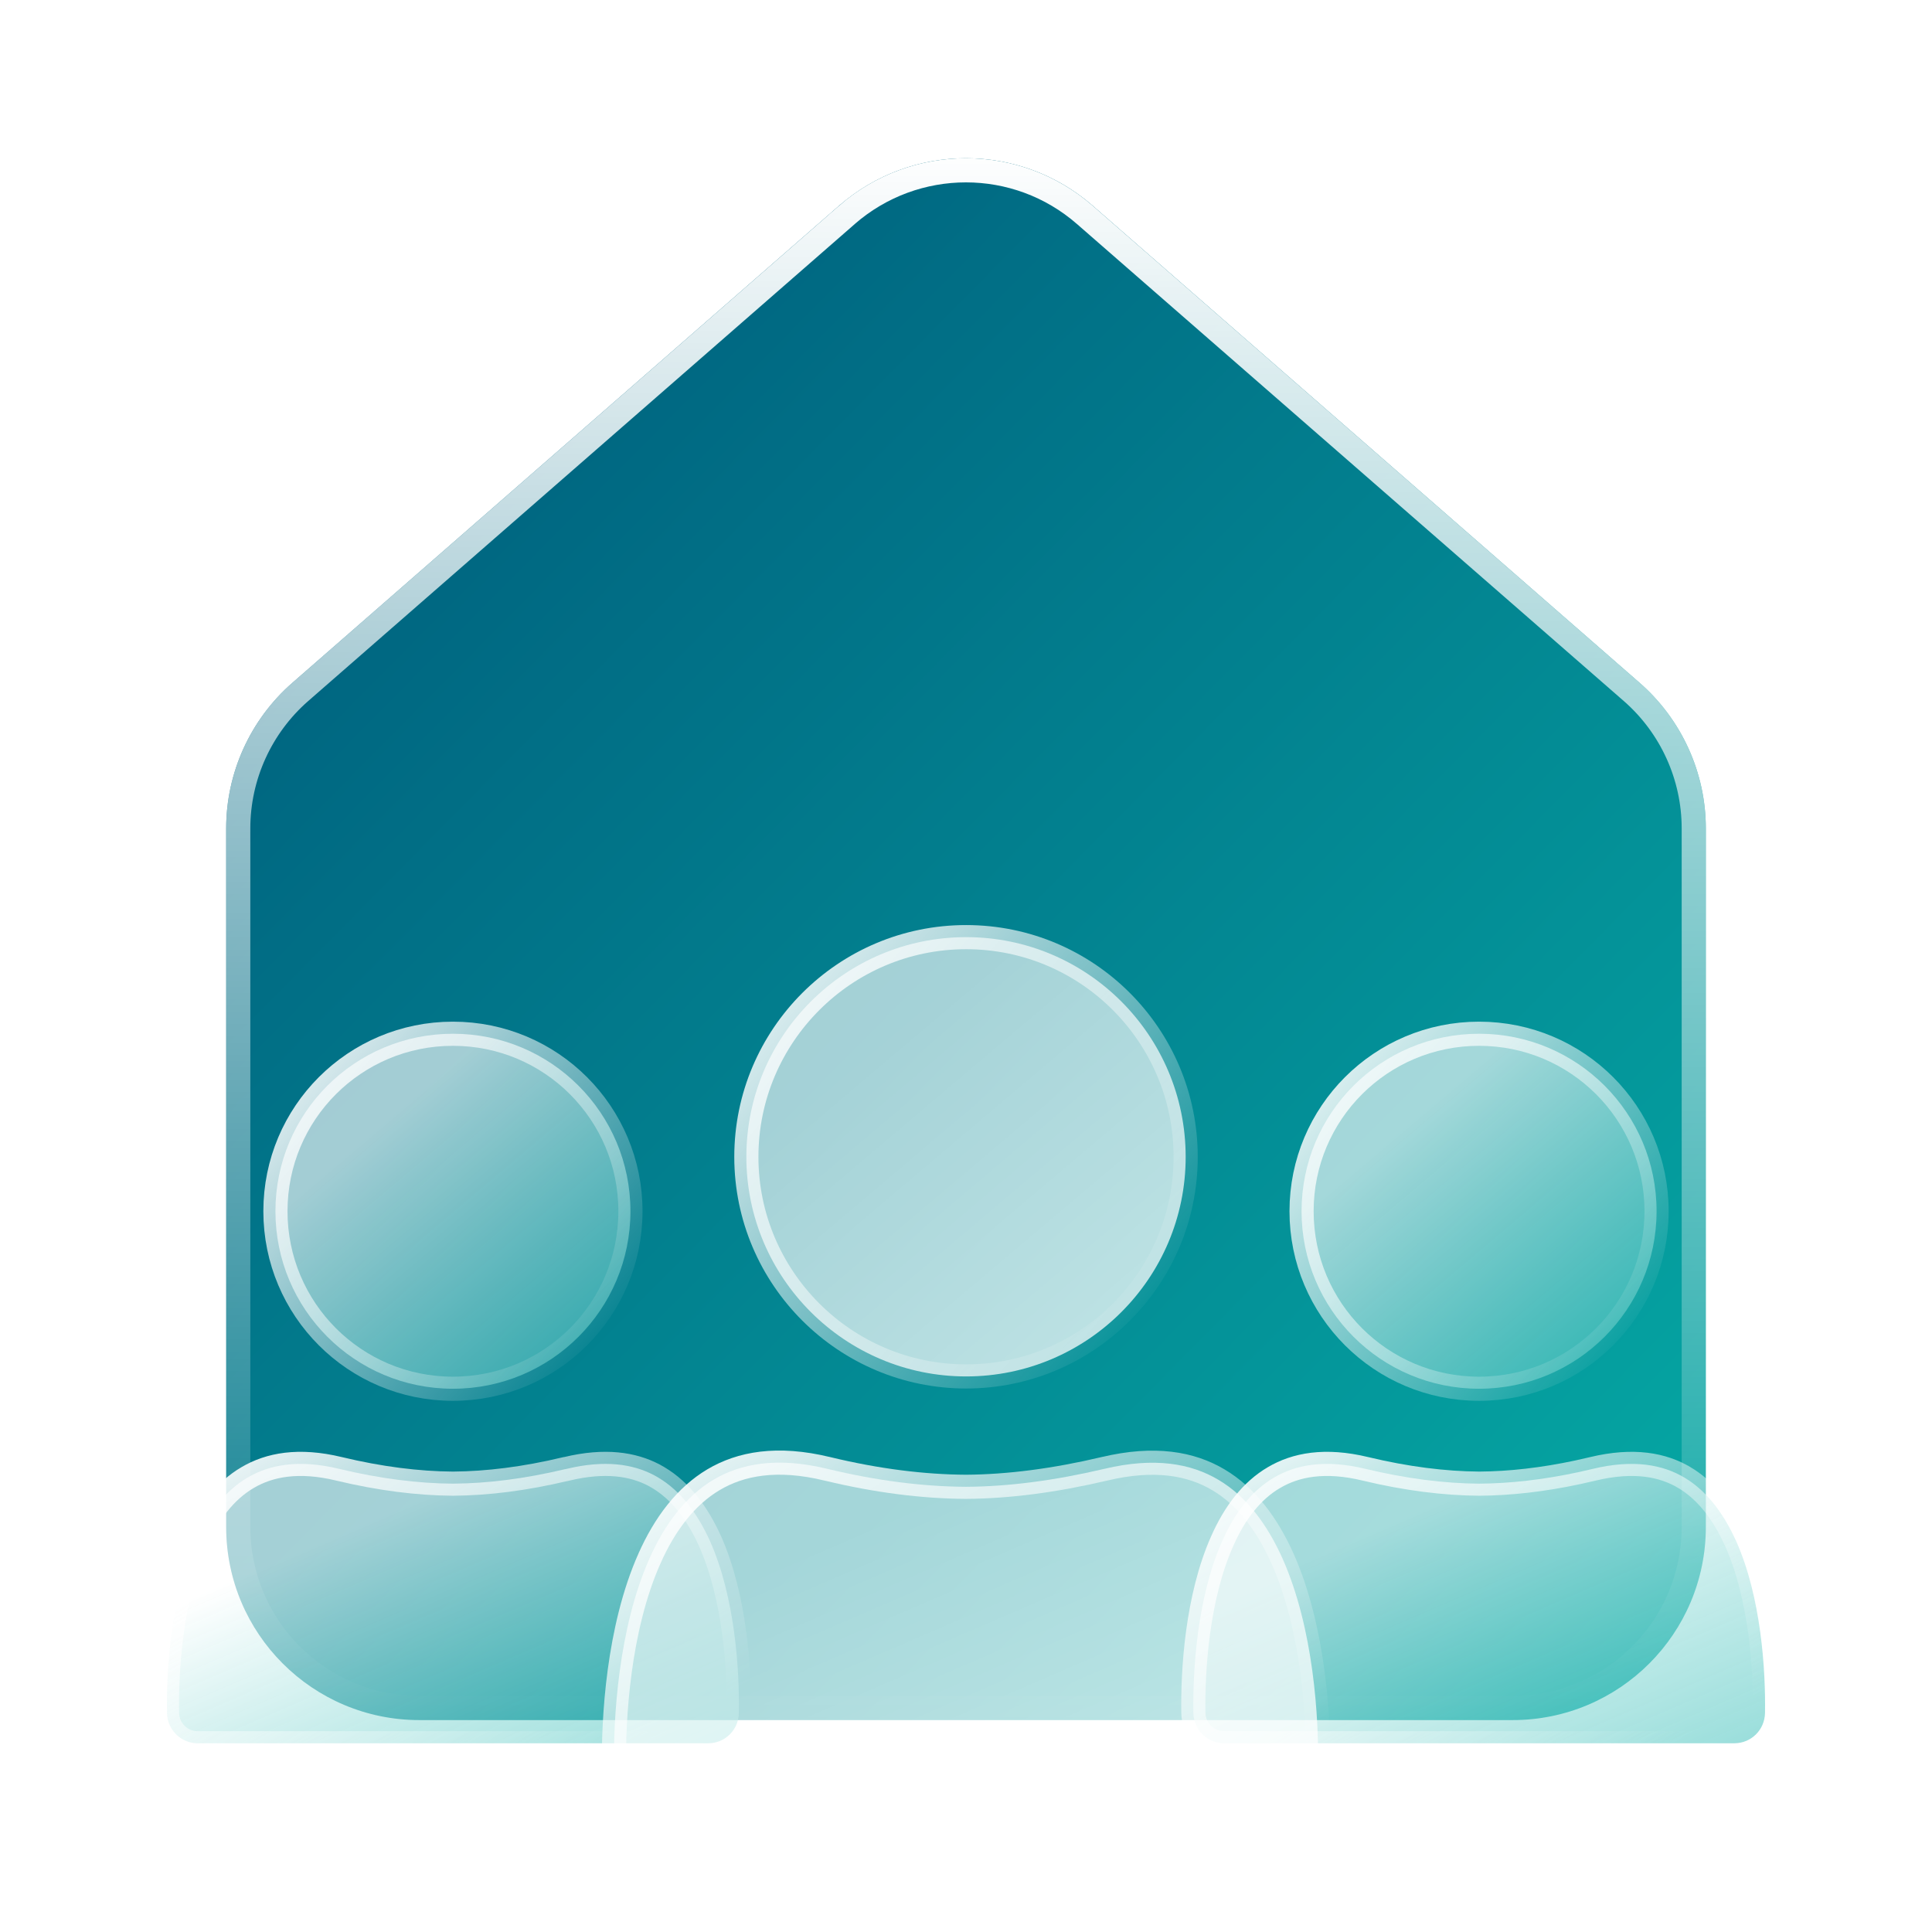
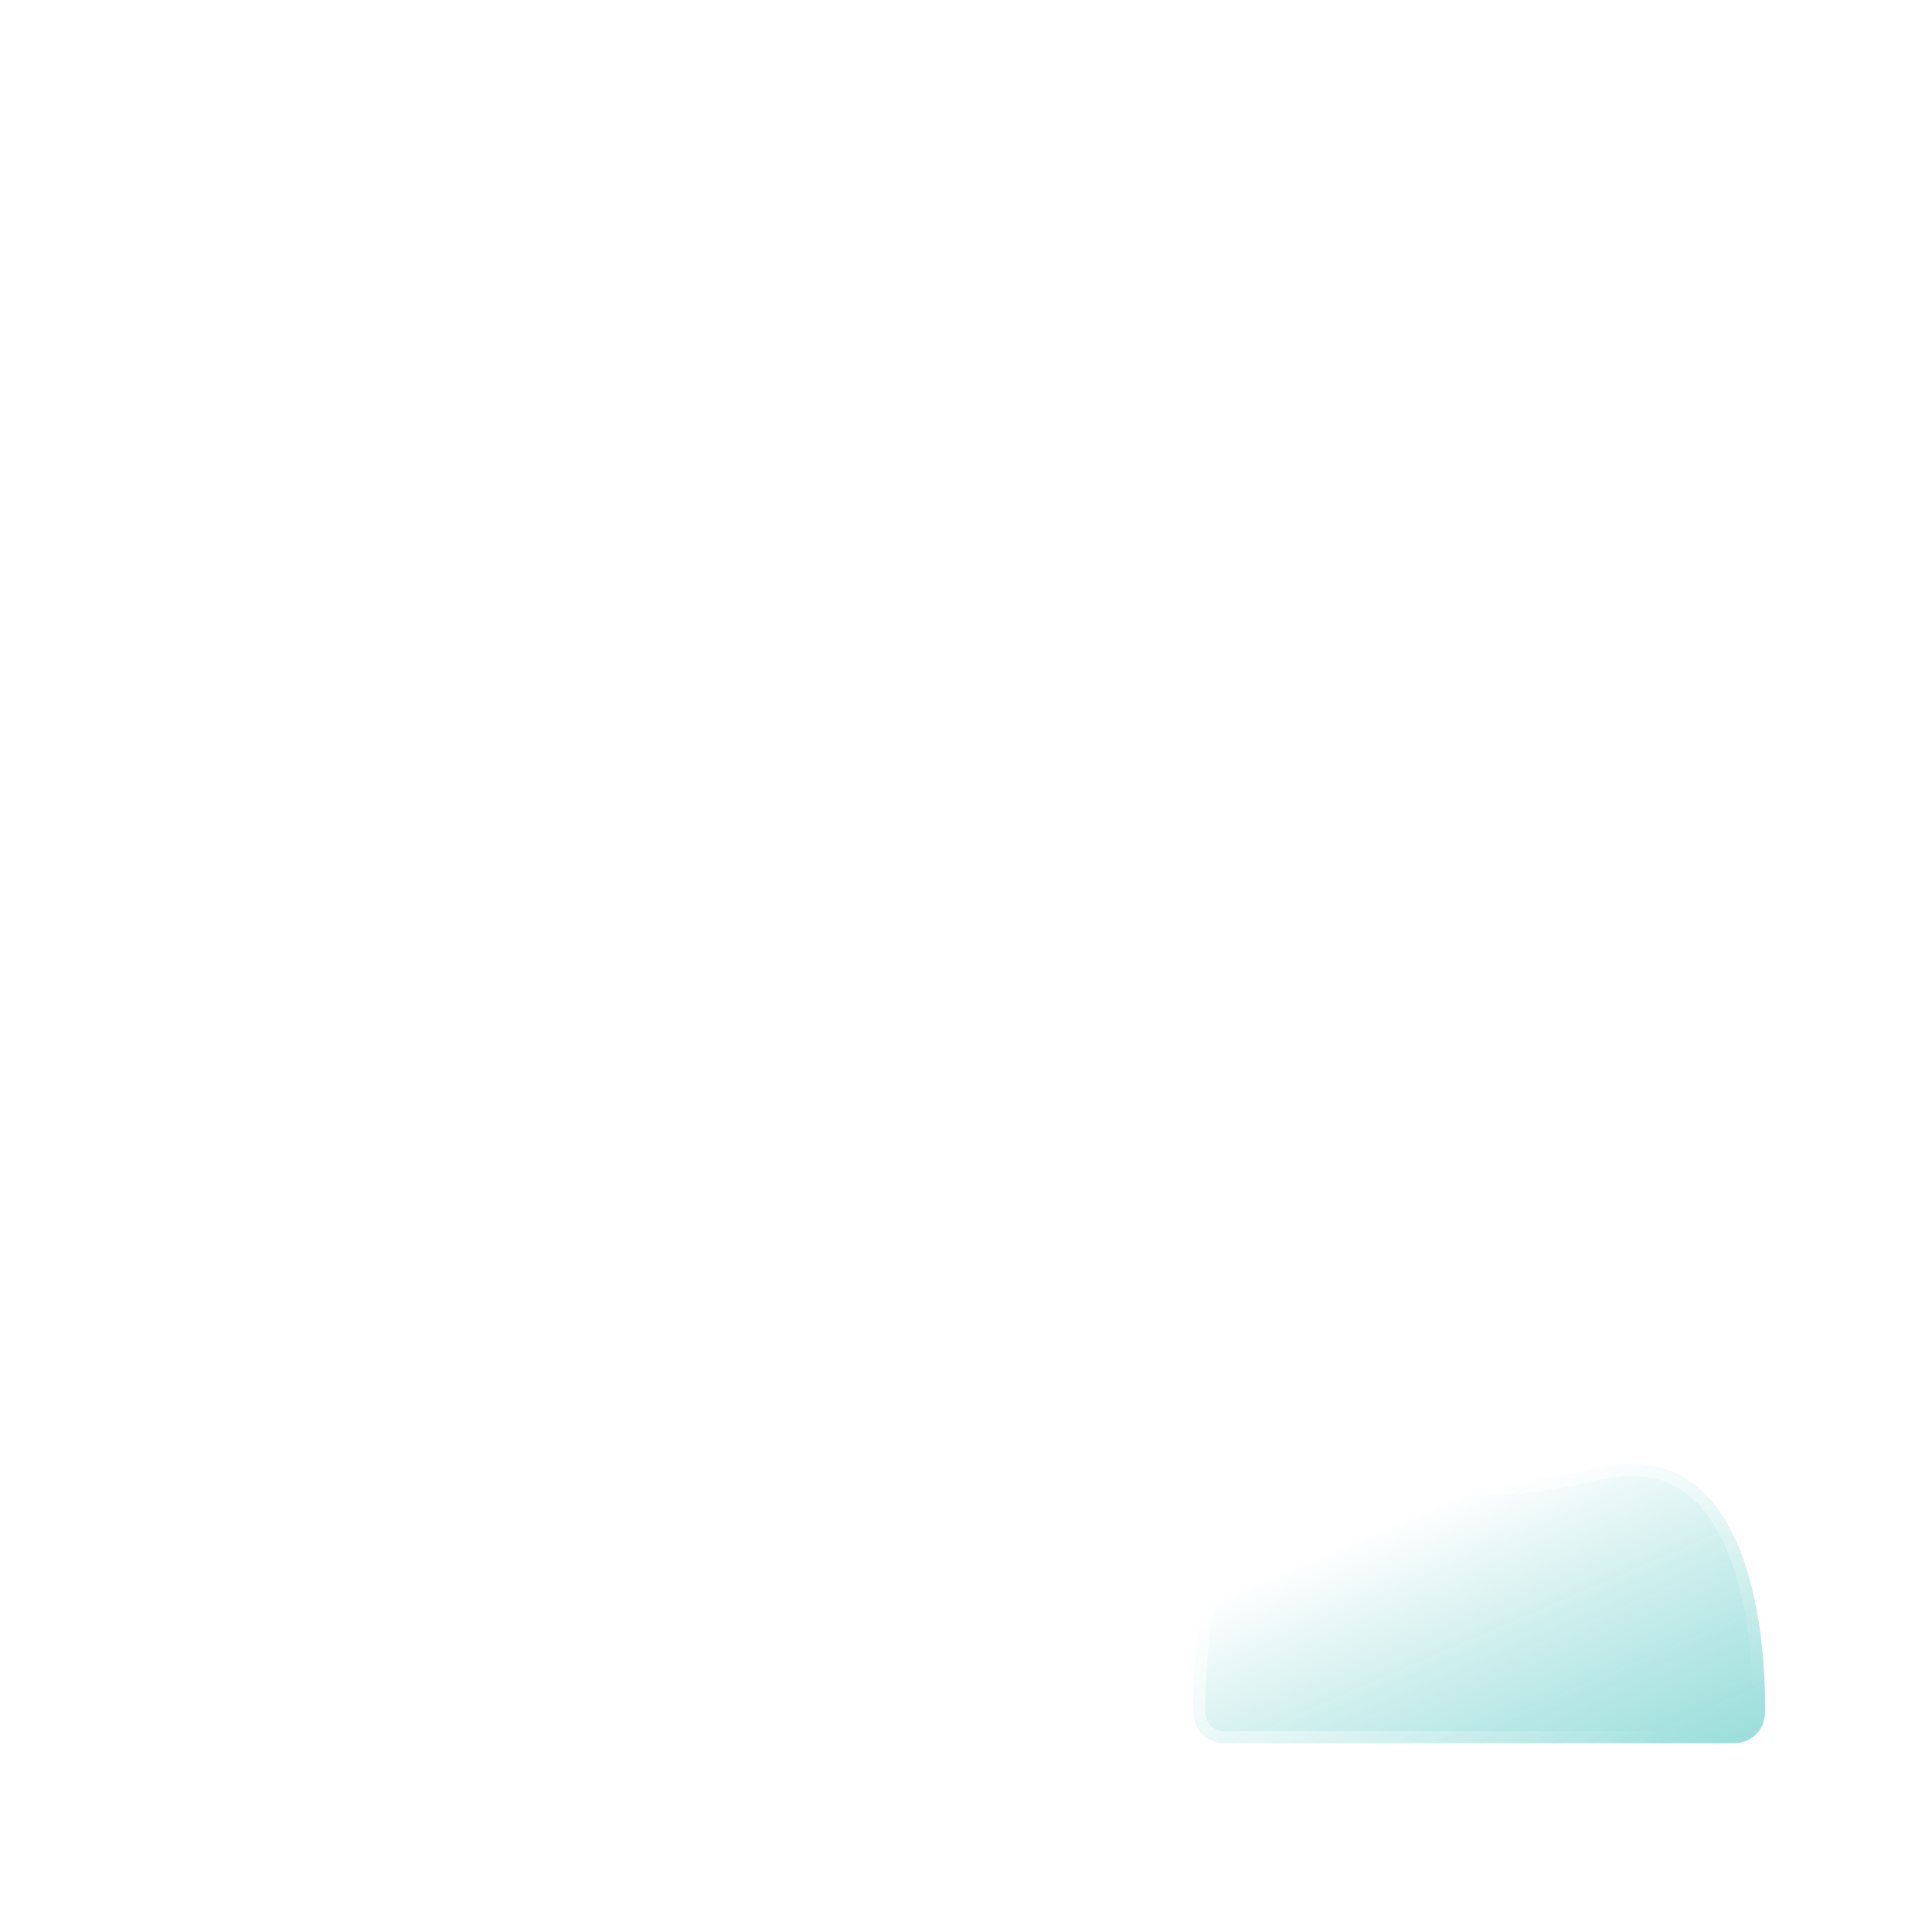
<svg xmlns="http://www.w3.org/2000/svg" width="80" height="80" viewBox="0 0 80 80" fill="none">
  <g filter="url(#filter0_d_2025_23862)">
-     <path d="M67.895 27.275L45.255 7.525C42.245 4.895 37.755 4.895 34.735 7.525L12.105 27.275C10.365 28.795 9.365 30.995 9.365 33.305V62.225C9.365 66.645 12.945 70.225 17.365 70.225H62.635C67.055 70.225 70.635 66.645 70.635 62.225V33.305C70.635 30.995 69.635 28.795 67.895 27.275Z" fill="url(#paint0_linear_2025_23862)" />
-     <path d="M35.063 7.901C37.895 5.435 42.104 5.436 44.925 7.901L44.926 7.902L67.566 27.651C69.198 29.076 70.135 31.14 70.135 33.305V62.225C70.134 66.369 66.778 69.725 62.635 69.725H17.365C13.221 69.725 9.865 66.369 9.865 62.225V33.305C9.865 31.14 10.802 29.077 12.433 27.652L35.064 7.902L35.063 7.901Z" stroke="url(#paint1_linear_2025_23862)" />
+     <path d="M35.063 7.901C37.895 5.435 42.104 5.436 44.925 7.901L44.926 7.902L67.566 27.651C69.198 29.076 70.135 31.14 70.135 33.305V62.225C70.134 66.369 66.778 69.725 62.635 69.725H17.365C13.221 69.725 9.865 66.369 9.865 62.225V33.305C9.865 31.14 10.802 29.077 12.433 27.652L35.064 7.902L35.063 7.901" stroke="url(#paint1_linear_2025_23862)" />
  </g>
  <g filter="url(#filter1_d_2025_23862)">
-     <path d="M23.472 59.821C25.052 59.441 26.216 59.625 27.088 60.087L27.259 60.184C28.18 60.733 28.873 61.653 29.398 62.808V62.809C30.442 65.146 30.624 68.184 30.595 69.934C30.58 70.634 30.021 71.185 29.325 71.185H8.186C7.541 71.185 7.001 70.7 6.924 70.064L6.915 69.934C6.886 68.174 7.068 65.146 8.111 62.809L8.112 62.807C8.626 61.646 9.328 60.725 10.248 60.186L10.25 60.185C11.15 59.652 12.363 59.416 14.038 59.821C15.731 60.228 17.31 60.425 18.752 60.435H18.759C20.184 60.425 21.732 60.232 23.402 59.834H23.414L23.472 59.821Z" fill="url(#paint2_linear_2025_23862)" fill-opacity="0.8" stroke="url(#paint3_linear_2025_23862)" />
-     <path d="M18.755 41.805C22.818 41.805 26.105 45.091 26.105 49.154C26.105 53.218 22.819 56.505 18.755 56.505C14.691 56.505 11.405 53.218 11.405 49.154C11.405 45.091 14.691 41.805 18.755 41.805Z" fill="url(#paint4_linear_2025_23862)" fill-opacity="0.8" stroke="url(#paint5_linear_2025_23862)" />
    <path d="M65.962 59.821C67.648 59.416 68.859 59.653 69.748 60.184H69.749C70.555 60.665 71.187 61.431 71.685 62.389L71.89 62.812C72.932 65.148 73.114 68.185 73.085 69.934C73.07 70.634 72.511 71.185 71.815 71.185H50.685C50.041 71.185 49.501 70.7 49.424 70.064L49.415 69.934C49.386 68.174 49.568 65.146 50.611 62.809L50.612 62.807C51.126 61.646 51.828 60.725 52.748 60.186L52.75 60.185C53.65 59.652 54.863 59.416 56.538 59.821C58.231 60.228 59.81 60.425 61.252 60.435H61.259C62.521 60.426 63.879 60.275 65.333 59.964L65.962 59.821Z" fill="url(#paint6_linear_2025_23862)" fill-opacity="0.8" stroke="url(#paint7_linear_2025_23862)" />
-     <path d="M61.245 41.805C65.308 41.805 68.595 45.091 68.595 49.154C68.595 53.218 65.308 56.505 61.245 56.505C57.181 56.505 53.895 53.218 53.895 49.154C53.895 45.091 57.181 41.805 61.245 41.805Z" fill="url(#paint8_linear_2025_23862)" fill-opacity="0.8" stroke="url(#paint9_linear_2025_23862)" />
  </g>
  <g filter="url(#filter4_d_2025_23862)">
-     <path d="M29.541 60.274C30.67 59.602 32.181 59.316 34.257 59.821H34.258C36.321 60.319 38.239 60.555 39.992 60.565H39.998C41.752 60.555 43.66 60.308 45.729 59.821H45.731C47.81 59.325 49.321 59.603 50.449 60.274L50.451 60.275C51.6 60.954 52.463 62.103 53.108 63.537V63.538C54.393 66.427 54.624 70.149 54.575 72.303V72.306C54.559 73.216 53.82 73.945 52.915 73.945H27.085C26.18 73.945 25.44 73.215 25.425 72.306V72.305C25.385 70.157 25.607 66.426 26.891 63.538L26.892 63.537C27.526 62.106 28.399 60.954 29.541 60.274Z" fill="url(#paint10_linear_2025_23862)" fill-opacity="0.8" stroke="url(#paint11_linear_2025_23862)" />
    <path d="M40.005 37.805C45.028 37.805 49.095 41.88 49.096 46.904C49.096 51.928 45.019 55.995 40.005 55.995C34.99 55.995 30.905 51.917 30.905 46.904C30.905 41.89 34.981 37.805 40.005 37.805Z" fill="url(#paint12_linear_2025_23862)" fill-opacity="0.8" stroke="url(#paint13_linear_2025_23862)" />
  </g>
  <defs>
    <filter id="filter0_d_2025_23862" x="5.365" y="2.552" width="69.27" height="72.673" filterUnits="userSpaceOnUse" color-interpolation-filters="sRGB">
      <feFlood flood-opacity="0" result="BackgroundImageFix" />
      <feColorMatrix in="SourceAlpha" type="matrix" values="0 0 0 0 0 0 0 0 0 0 0 0 0 0 0 0 0 0 127 0" result="hardAlpha" />
      <feOffset dy="1" />
      <feGaussianBlur stdDeviation="2" />
      <feComposite in2="hardAlpha" operator="out" />
      <feColorMatrix type="matrix" values="0 0 0 0 0.039 0 0 0 0 0.153 0 0 0 0 0.243 0 0 0 0.16 0" />
      <feBlend mode="normal" in2="BackgroundImageFix" result="effect1_dropShadow_2025_23862" />
      <feBlend mode="normal" in="SourceGraphic" in2="effect1_dropShadow_2025_23862" result="shape" />
    </filter>
    <filter id="filter1_d_2025_23862" x="2.412" y="38.305" width="75.176" height="38.38" filterUnits="userSpaceOnUse" color-interpolation-filters="sRGB">
      <feFlood flood-opacity="0" result="BackgroundImageFix" />
      <feColorMatrix in="SourceAlpha" type="matrix" values="0 0 0 0 0 0 0 0 0 0 0 0 0 0 0 0 0 0 127 0" result="hardAlpha" />
      <feOffset dy="1" />
      <feGaussianBlur stdDeviation="2" />
      <feComposite in2="hardAlpha" operator="out" />
      <feColorMatrix type="matrix" values="0 0 0 0 0.039 0 0 0 0 0.153 0 0 0 0 0.243 0 0 0 0.16 0" />
      <feBlend mode="normal" in2="BackgroundImageFix" result="effect1_dropShadow_2025_23862" />
      <feBlend mode="normal" in="SourceGraphic" in2="effect1_dropShadow_2025_23862" result="shape" />
    </filter>
    <filter id="filter4_d_2025_23862" x="16.921" y="29.305" width="46.16" height="53.14" filterUnits="userSpaceOnUse" color-interpolation-filters="sRGB">
      <feFlood flood-opacity="0" result="BackgroundImageFix" />
      <feColorMatrix in="SourceAlpha" type="matrix" values="0 0 0 0 0 0 0 0 0 0 0 0 0 0 0 0 0 0 127 0" result="hardAlpha" />
      <feOffset dy="1" />
      <feGaussianBlur stdDeviation="2" />
      <feComposite in2="hardAlpha" operator="out" />
      <feColorMatrix type="matrix" values="0 0 0 0 0.039 0 0 0 0 0.153 0 0 0 0 0.243 0 0 0 0.16 0" />
      <feBlend mode="normal" in2="BackgroundImageFix" result="effect1_dropShadow_2025_23862" />
      <feBlend mode="normal" in="SourceGraphic" in2="effect1_dropShadow_2025_23862" result="shape" />
    </filter>
    <linearGradient id="paint0_linear_2025_23862" x1="15.495" y1="23.555" x2="68.505" y2="75.925" gradientUnits="userSpaceOnUse">
      <stop stop-color="#006681" />
      <stop offset="1" stop-color="#06AEA7" />
    </linearGradient>
    <linearGradient id="paint1_linear_2025_23862" x1="9.66" y1="5.132" x2="9.66" y2="70.488" gradientUnits="userSpaceOnUse">
      <stop stop-color="white" />
      <stop offset="1" stop-color="white" stop-opacity="0" />
    </linearGradient>
    <linearGradient id="paint2_linear_2025_23862" x1="7.818" y1="65.189" x2="15.477" y2="82.957" gradientUnits="userSpaceOnUse">
      <stop stop-color="white" stop-opacity="0.8" />
      <stop offset="1" stop-color="#06AEA7" stop-opacity="0.64" />
    </linearGradient>
    <linearGradient id="paint3_linear_2025_23862" x1="6.412" y1="59.117" x2="16.968" y2="77.007" gradientUnits="userSpaceOnUse">
      <stop stop-color="white" />
      <stop offset="1" stop-color="white" stop-opacity="0" />
    </linearGradient>
    <linearGradient id="paint4_linear_2025_23862" x1="11.799" y1="48.891" x2="24.779" y2="64.221" gradientUnits="userSpaceOnUse">
      <stop stop-color="white" stop-opacity="0.8" />
      <stop offset="1" stop-color="#06AEA7" stop-opacity="0.64" />
    </linearGradient>
    <linearGradient id="paint5_linear_2025_23862" x1="10.905" y1="41.305" x2="25.807" y2="54.163" gradientUnits="userSpaceOnUse">
      <stop stop-color="white" />
      <stop offset="1" stop-color="white" stop-opacity="0" />
    </linearGradient>
    <linearGradient id="paint6_linear_2025_23862" x1="50.318" y1="65.189" x2="57.978" y2="82.954" gradientUnits="userSpaceOnUse">
      <stop stop-color="white" stop-opacity="0.8" />
      <stop offset="1" stop-color="#06AEA7" stop-opacity="0.64" />
    </linearGradient>
    <linearGradient id="paint7_linear_2025_23862" x1="48.912" y1="59.117" x2="59.47" y2="77.003" gradientUnits="userSpaceOnUse">
      <stop stop-color="white" />
      <stop offset="1" stop-color="white" stop-opacity="0" />
    </linearGradient>
    <linearGradient id="paint8_linear_2025_23862" x1="54.289" y1="48.891" x2="67.269" y2="64.221" gradientUnits="userSpaceOnUse">
      <stop stop-color="white" stop-opacity="0.8" />
      <stop offset="1" stop-color="#06AEA7" stop-opacity="0.64" />
    </linearGradient>
    <linearGradient id="paint9_linear_2025_23862" x1="53.395" y1="41.305" x2="68.297" y2="54.163" gradientUnits="userSpaceOnUse">
      <stop stop-color="white" />
      <stop offset="1" stop-color="white" stop-opacity="0" />
    </linearGradient>
    <linearGradient id="paint10_linear_2025_23862" x1="33.926" y1="63.104" x2="43.711" y2="85.758" gradientUnits="userSpaceOnUse">
      <stop stop-color="white" stop-opacity="0.8" />
      <stop offset="1" stop-color="white" />
    </linearGradient>
    <linearGradient id="paint11_linear_2025_23862" x1="24.921" y1="59.064" x2="37.849" y2="80.939" gradientUnits="userSpaceOnUse">
      <stop stop-color="white" />
      <stop offset="1" stop-color="white" stop-opacity="0" />
    </linearGradient>
    <linearGradient id="paint12_linear_2025_23862" x1="36.135" y1="42.345" x2="52.675" y2="61.875" gradientUnits="userSpaceOnUse">
      <stop stop-color="white" stop-opacity="0.8" />
      <stop offset="1" stop-color="white" />
    </linearGradient>
    <linearGradient id="paint13_linear_2025_23862" x1="30.405" y1="37.305" x2="48.62" y2="53.022" gradientUnits="userSpaceOnUse">
      <stop stop-color="white" />
      <stop offset="1" stop-color="white" stop-opacity="0" />
    </linearGradient>
  </defs>
</svg>